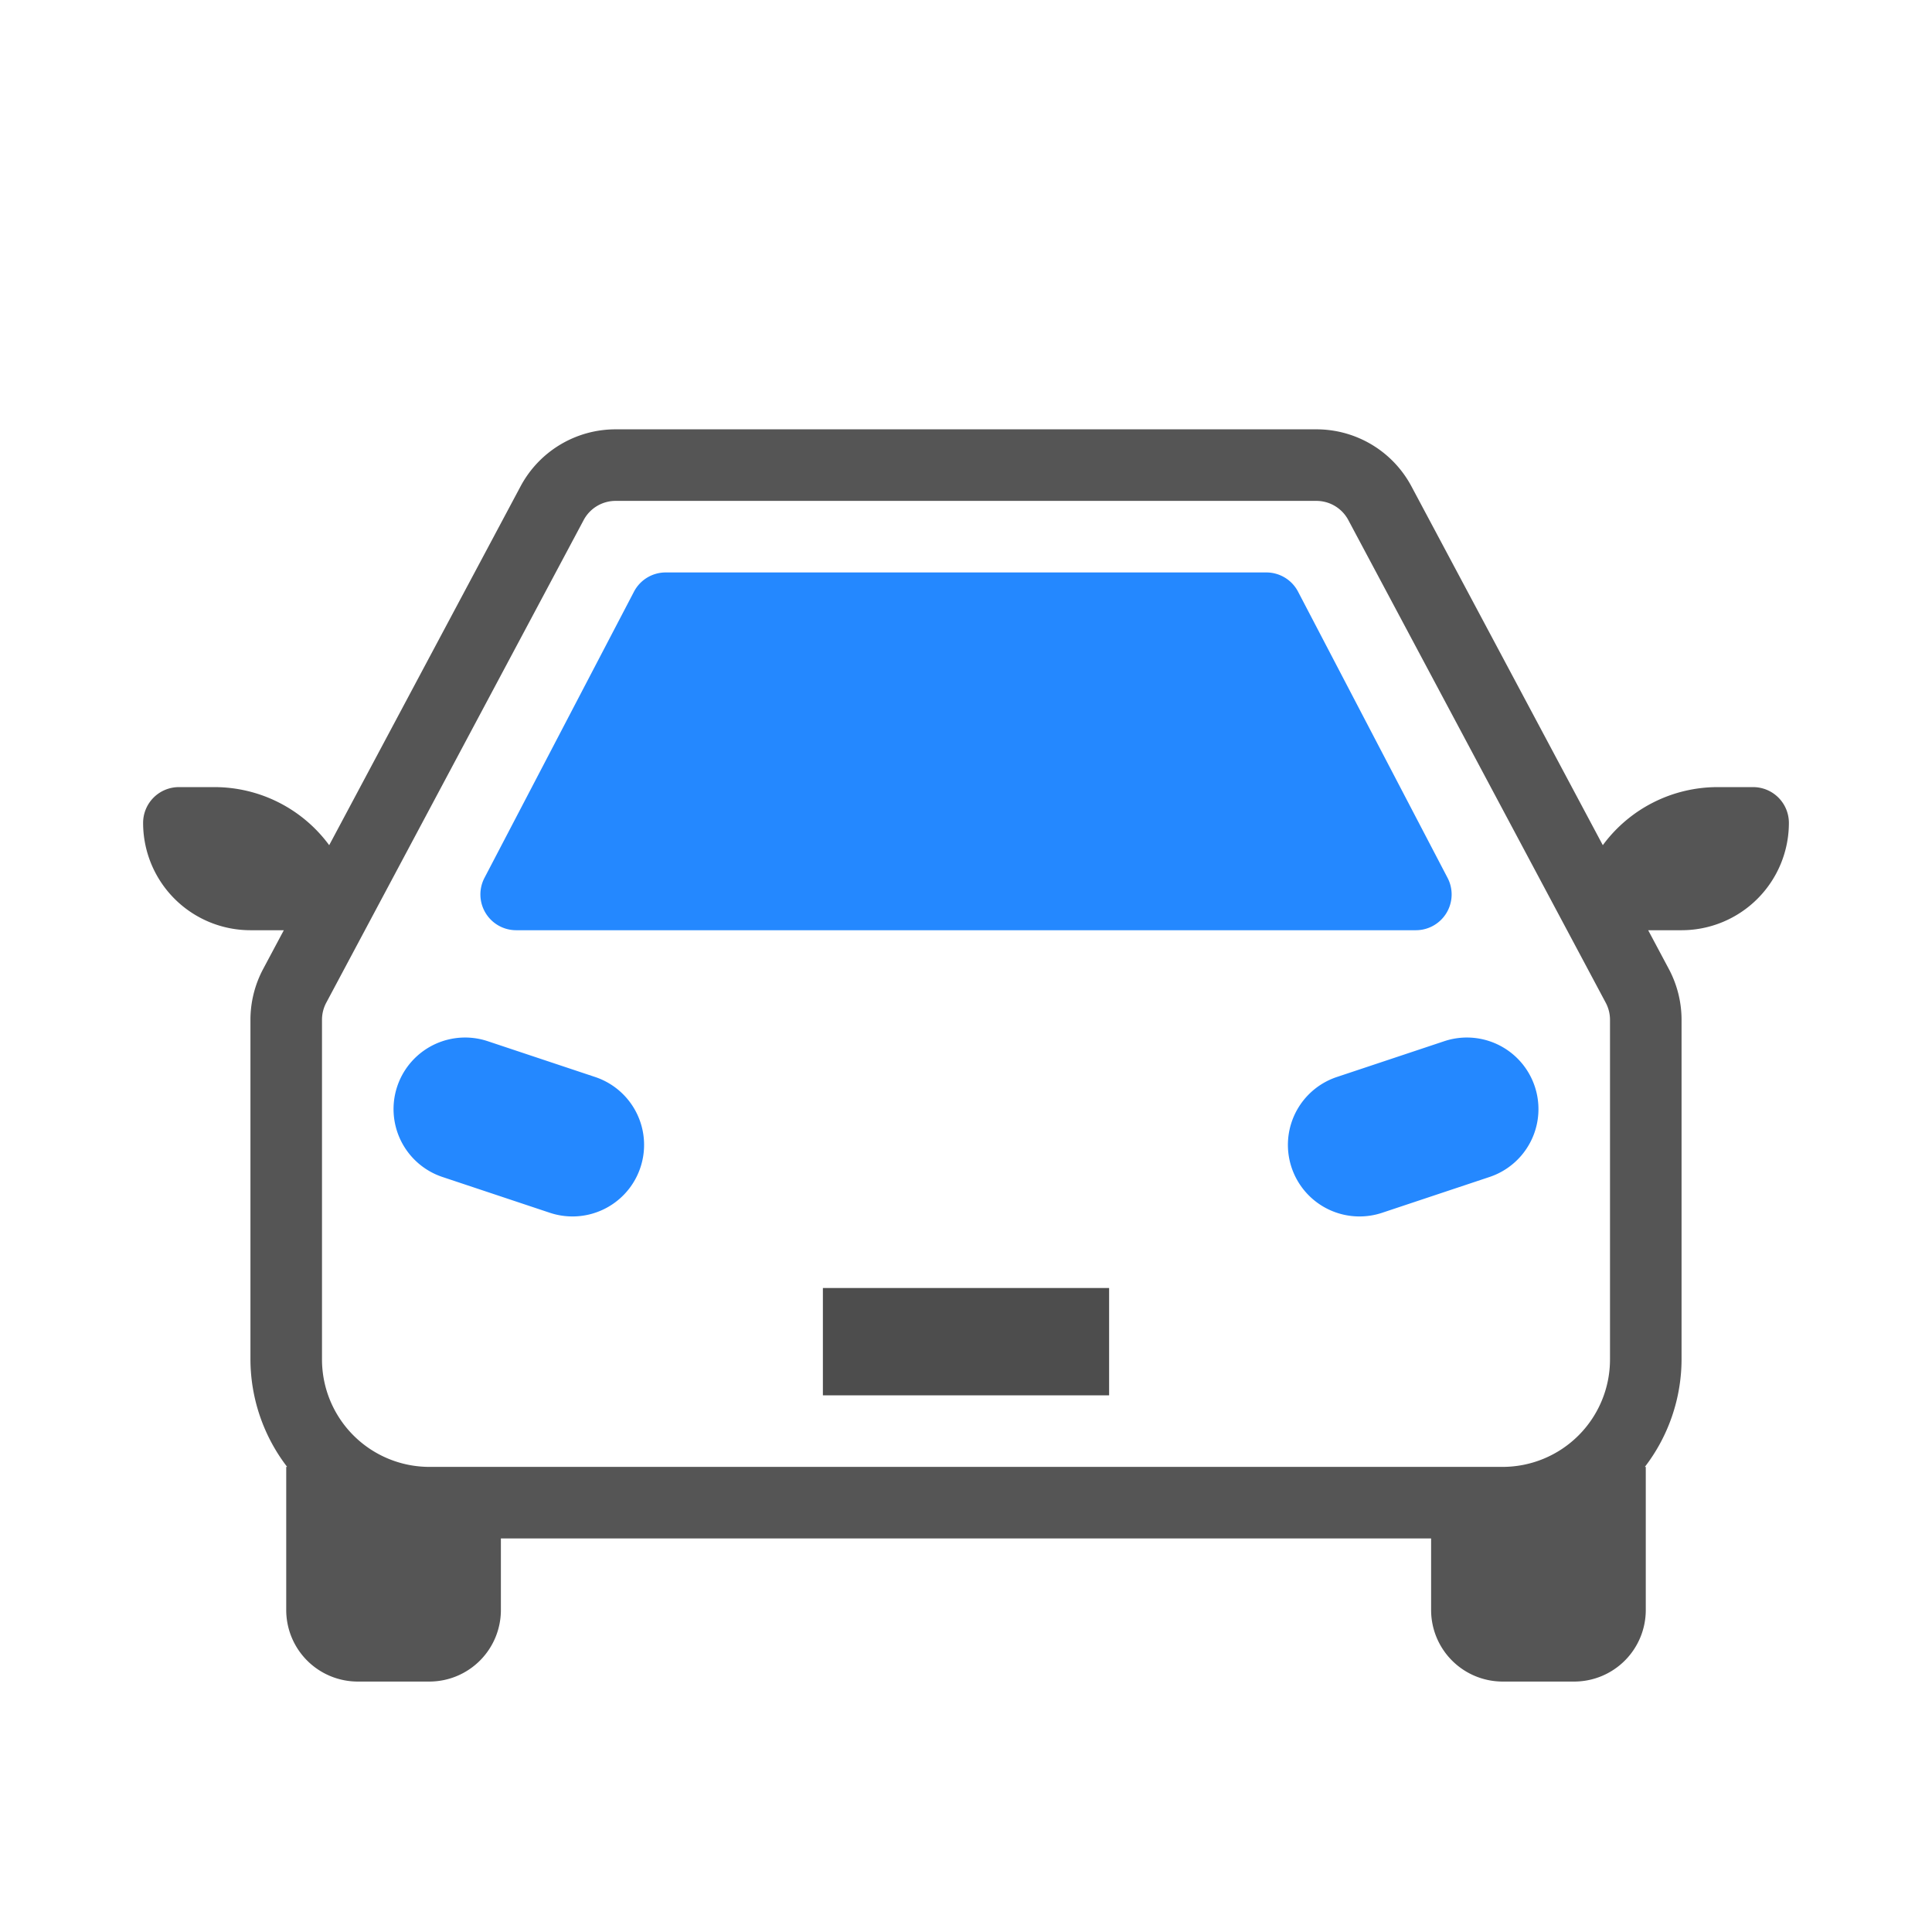
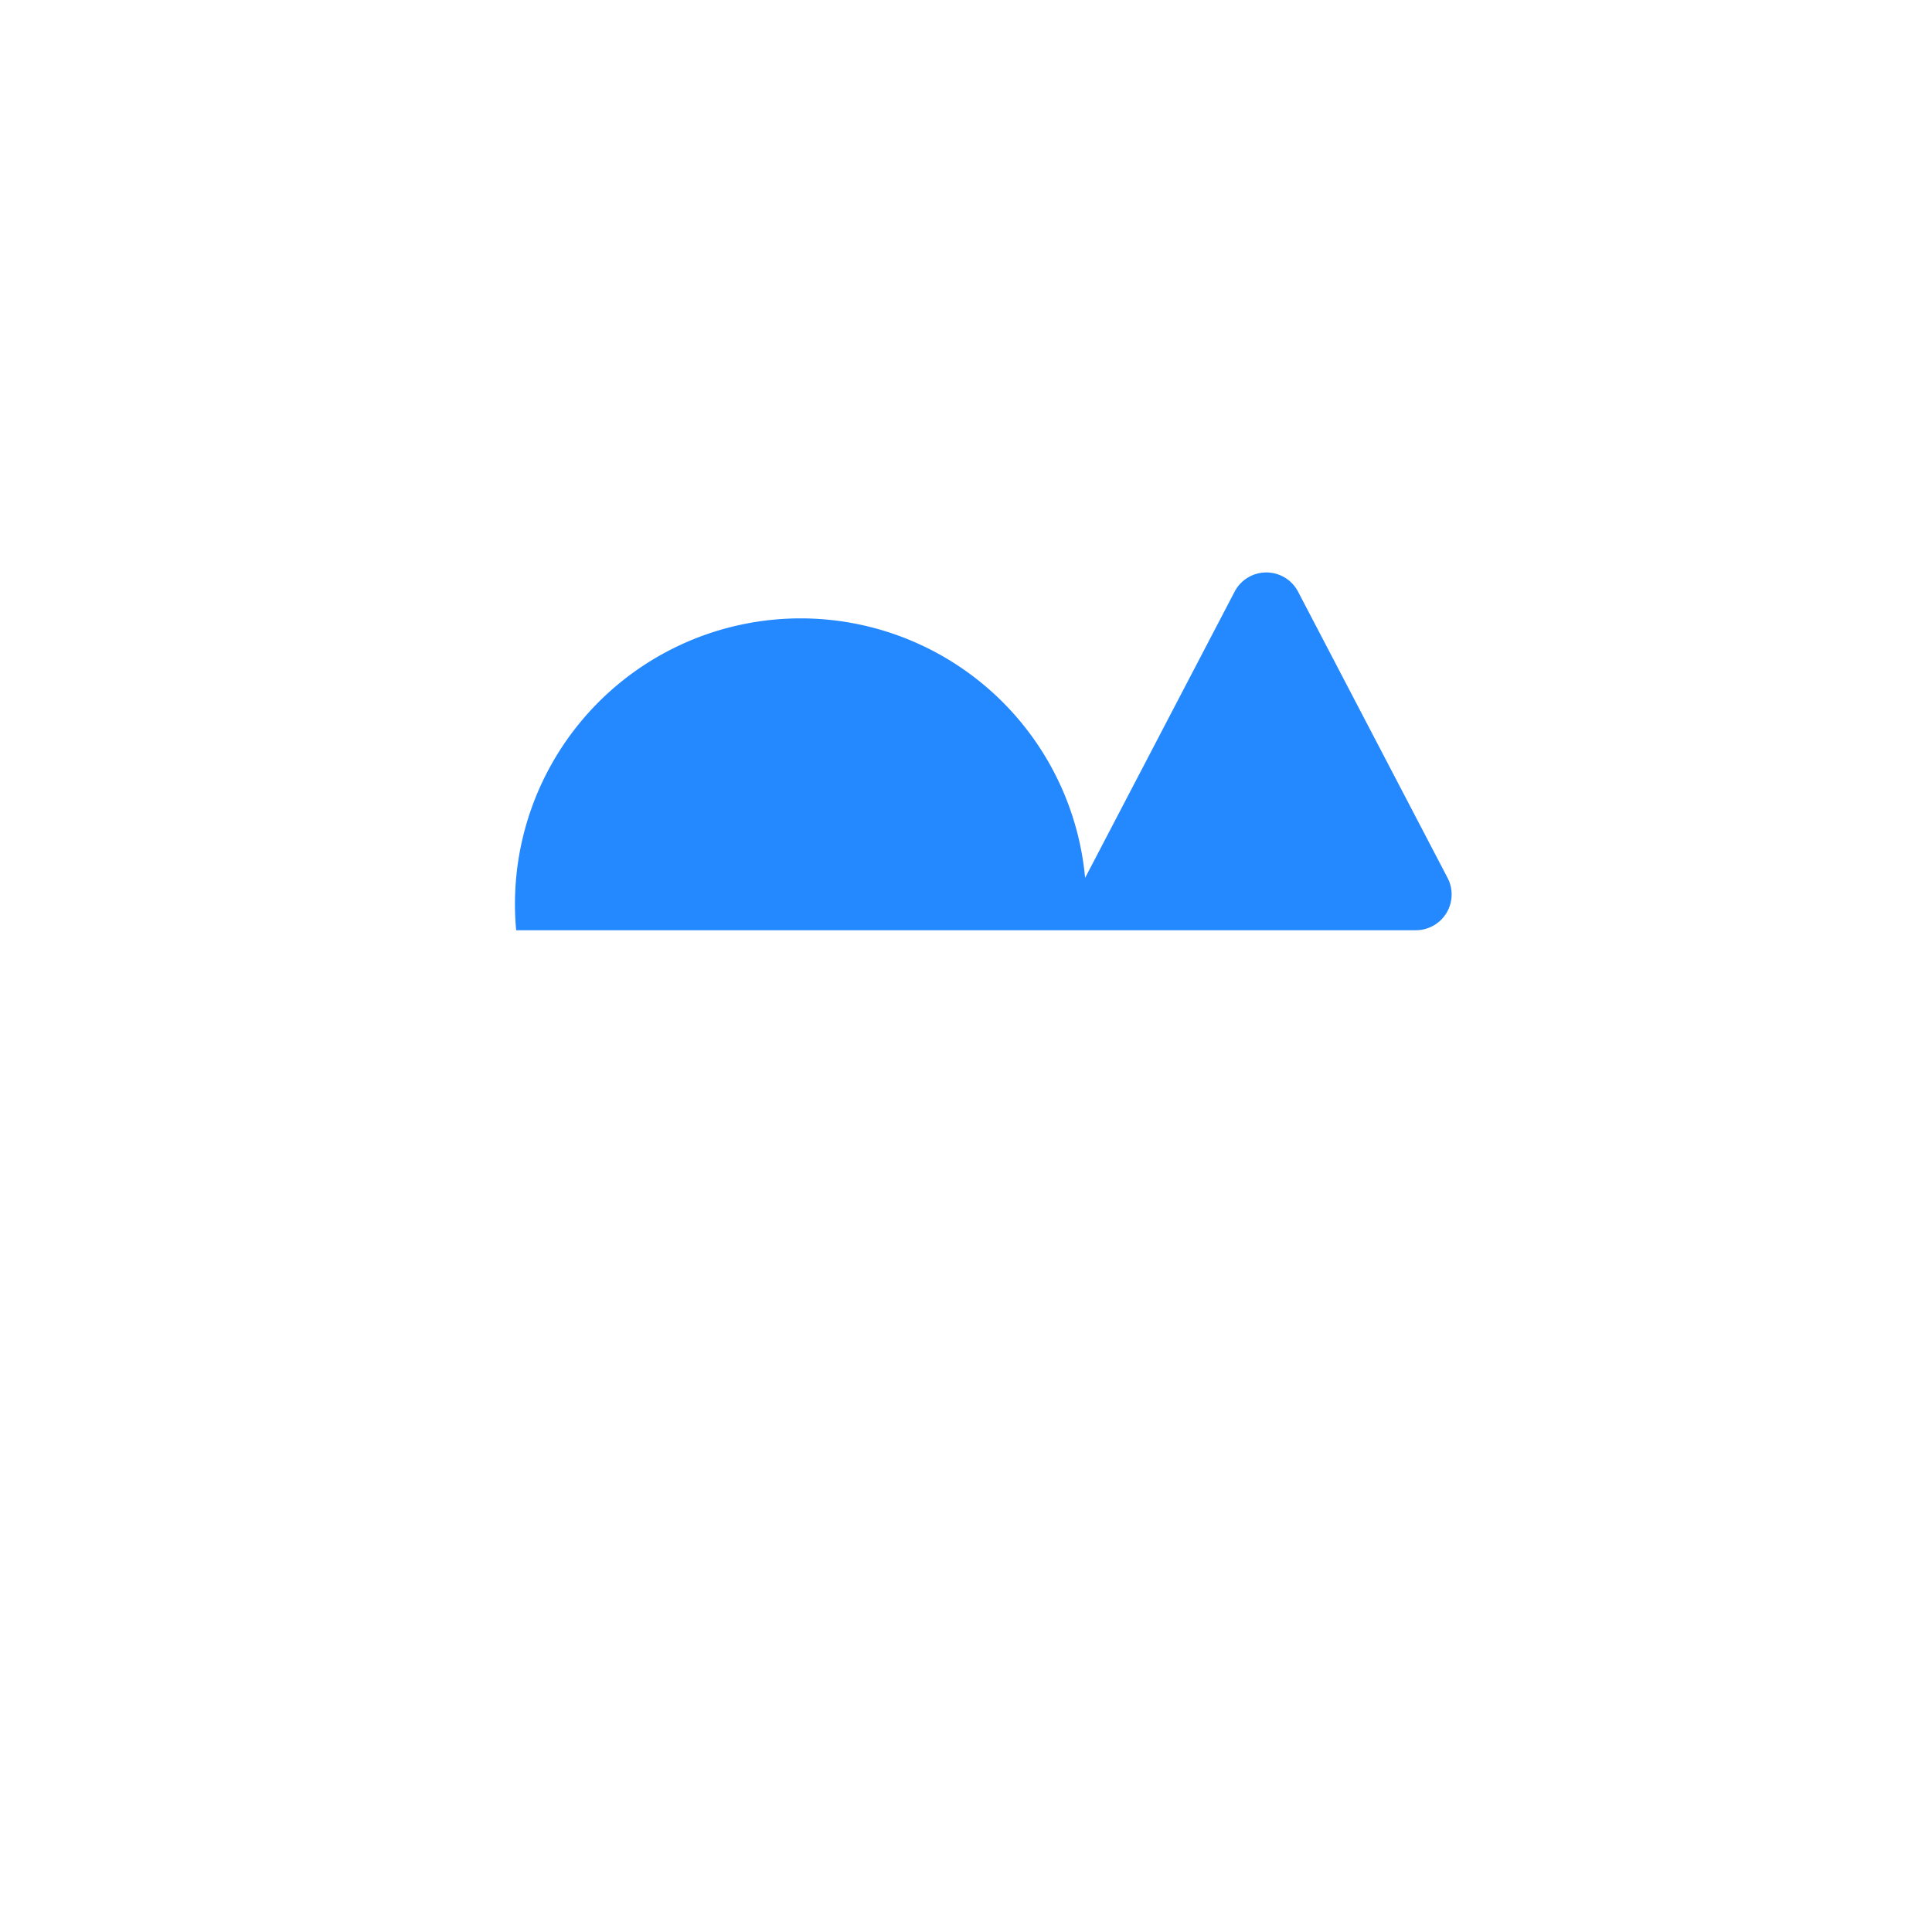
<svg xmlns="http://www.w3.org/2000/svg" width="54" height="54" viewBox="0 0 54 54">
  <defs>
    <style>
      .cls-1 {
        fill: #2488ff;
      }

      .cls-2 {
        fill: #555;
      }

      .cls-3 {
        fill: #4d4d4d;
      }
    </style>
  </defs>
  <title>icon_rental_car_kaigai</title>
  <g id="オブジェクト">
    <g>
-       <path class="cls-1" d="M38,34a2.005,2.005,0,0,0,.633-.103l3-1a2,2,0,0,0-1.266-3.795l-3,1A2,2,0,0,0,38,34Z" />
-       <path class="cls-1" d="M40.46,24.537l-4.179-8A1,1,0,0,0,35.394,16H18.606a1,1,0,0,0-.886.537l-4.179,8A1,1,0,0,0,14.427,26H39.573A1,1,0,0,0,40.46,24.537Z" />
-       <path class="cls-2" d="M49,22H48a3.982,3.982,0,0,0-3.201,1.623L39.451,13.595A3.009,3.009,0,0,0,36.792,12H17.208a3.009,3.009,0,0,0-2.659,1.595L9.201,23.623A3.982,3.982,0,0,0,6,22H5a1,1,0,0,0-1,1,3,3,0,0,0,3,3h.933l-.579,1.086A3.026,3.026,0,0,0,7,28.503V38a4.951,4.951,0,0,0,1.026,3H8v4a2,2,0,0,0,2,2h2a2,2,0,0,0,2-2V43H40v2a2,2,0,0,0,2,2h2a2,2,0,0,0,2-2V41h-.026A4.951,4.951,0,0,0,47,38V28.503a3.026,3.026,0,0,0-.354-1.417L46.067,26H47a3,3,0,0,0,3-3A1,1,0,0,0,49,22ZM45,38a3.003,3.003,0,0,1-3,3H12a3.003,3.003,0,0,1-3-3V28.503a1.011,1.011,0,0,1,.119-.477l7.195-13.491A1.011,1.011,0,0,1,17.208,14H36.792a1.011,1.011,0,0,1,.894.536l7.195,13.491A1.011,1.011,0,0,1,45,28.503Z" />
-       <rect class="cls-3" x="23" y="36" width="8" height="3" />
-       <path class="cls-1" d="M16,34a2.005,2.005,0,0,1-.633-.103l-3-1a2,2,0,0,1,1.266-3.795l3,1A2,2,0,0,1,16,34Z" />
+       <path class="cls-1" d="M40.46,24.537l-4.179-8A1,1,0,0,0,35.394,16a1,1,0,0,0-.886.537l-4.179,8A1,1,0,0,0,14.427,26H39.573A1,1,0,0,0,40.46,24.537Z" />
    </g>
  </g>
</svg>